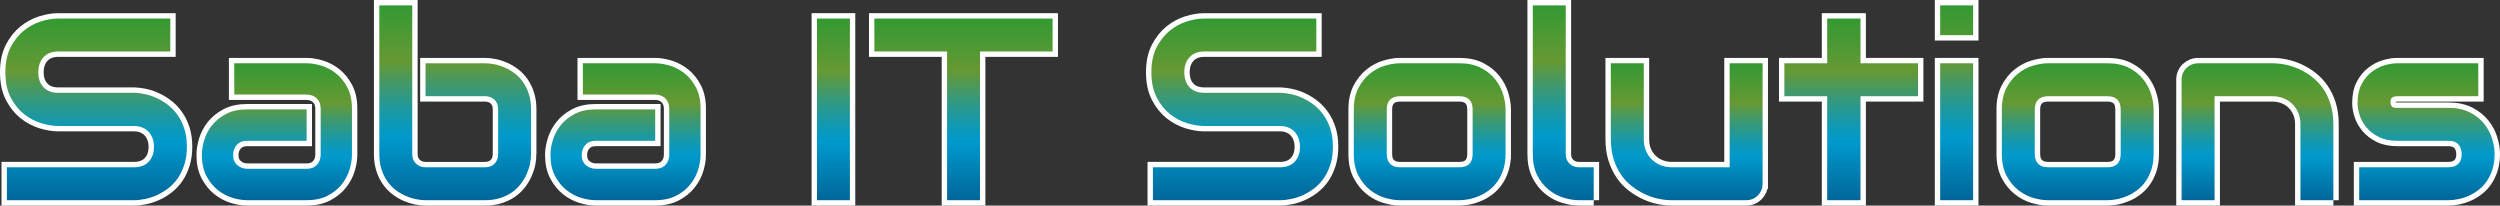
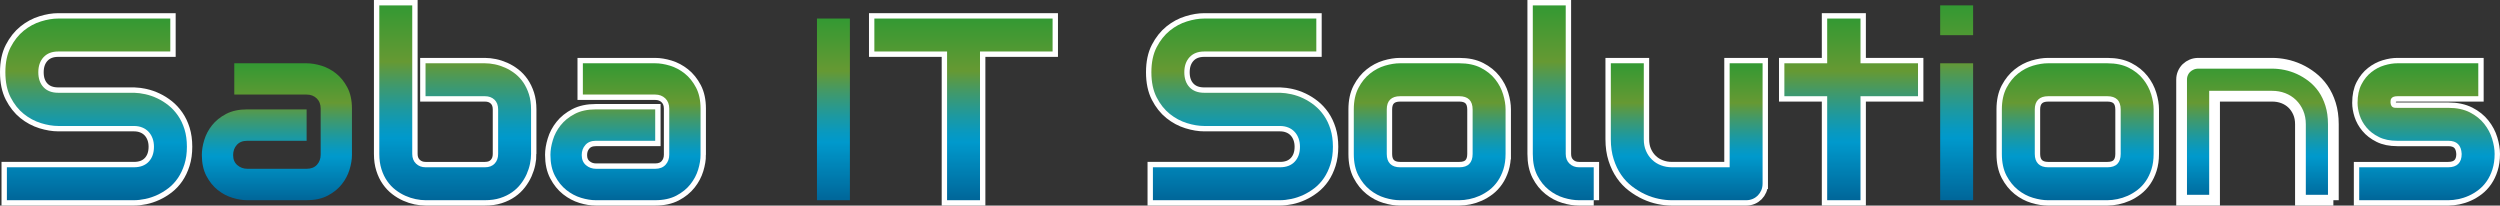
<svg xmlns="http://www.w3.org/2000/svg" version="1.1" baseProfile="basic" id="Layer_1" width="465.077" height="38.245" viewBox="0 0 465.077 38.245" overflow="visible" enable-background="new 0 0 465.077 38.245" xml:space="preserve">
  <rect x="0" y="0" width="465.077" height="38.245" fill="#333333" stroke="none" />
  <g>
    <linearGradient id="XMLID_31_" gradientUnits="userSpaceOnUse" x1="17.884" y1="3.45" x2="17.884" y2="37.245">
      <stop offset="0" style="stop-color:#339933" />
      <stop offset="0.289" style="stop-color:#669933" />
      <stop offset="0.413" style="stop-color:#3F996D" />
      <stop offset="0.536" style="stop-color:#1D99A0" />
      <stop offset="0.629" style="stop-color:#0899C0" />
      <stop offset="0.681" style="stop-color:#0099CC" />
      <stop offset="1" style="stop-color:#006699" />
    </linearGradient>
    <path fill="url(#XMLID_31_)" stroke="#FFFFFF" stroke-width="2" d="M34.769,27.299c0,1.211-0.152,2.299-0.459,3.264   c-0.306,0.967-0.71,1.818-1.212,2.556c-0.505,0.741-1.095,1.368-1.768,1.887c-0.678,0.517-1.379,0.942-2.1,1.272   c-0.72,0.33-1.455,0.576-2.204,0.73c-0.745,0.158-1.448,0.236-2.109,0.236H1.282v-6.127h23.636c1.179,0,2.094-0.344,2.746-1.039   c0.652-0.688,0.978-1.615,0.978-2.779c0-0.566-0.088-1.084-0.259-1.555c-0.176-0.472-0.421-0.883-0.742-1.227   c-0.324-0.345-0.714-0.613-1.18-0.801c-0.461-0.188-0.978-0.281-1.543-0.281H10.826c-0.989,0-2.059-0.178-3.206-0.531   c-1.146-0.355-2.21-0.922-3.194-1.709c-0.979-0.785-1.797-1.813-2.45-3.085C1.324,16.835,1,15.282,1,13.444   c0-1.839,0.324-3.391,0.977-4.653c0.653-1.267,1.47-2.295,2.45-3.09C5.41,4.908,6.475,4.336,7.621,3.983   C8.767,3.627,9.837,3.45,10.826,3.45h20.854v6.129H10.826c-1.162,0-2.066,0.353-2.722,1.057c-0.653,0.708-0.977,1.646-0.977,2.808   c0,1.177,0.324,2.108,0.977,2.791c0.656,0.685,1.56,1.024,2.722,1.024h14.092h0.047c0.662,0.019,1.358,0.107,2.097,0.273   c0.737,0.163,1.474,0.42,2.204,0.765c0.732,0.346,1.426,0.781,2.086,1.307c0.661,0.526,1.243,1.16,1.755,1.898   c0.514,0.738,0.914,1.588,1.216,2.545C34.618,25.005,34.769,26.09,34.769,27.299z" />
    <linearGradient id="XMLID_32_" gradientUnits="userSpaceOnUse" x1="51.511" y1="11.773" x2="51.511" y2="37.245">
      <stop offset="0" style="stop-color:#339933" />
      <stop offset="0.289" style="stop-color:#669933" />
      <stop offset="0.413" style="stop-color:#3F996D" />
      <stop offset="0.536" style="stop-color:#1D99A0" />
      <stop offset="0.629" style="stop-color:#0899C0" />
      <stop offset="0.681" style="stop-color:#0099CC" />
      <stop offset="1" style="stop-color:#006699" />
    </linearGradient>
-     <path fill="url(#XMLID_32_)" stroke="#FFFFFF" stroke-width="2" d="M65.474,28.807c0,0.849-0.152,1.763-0.448,2.747   c-0.298,0.98-0.781,1.892-1.45,2.733c-0.663,0.842-1.538,1.543-2.615,2.109c-1.078,0.564-2.384,0.848-3.92,0.848H45.986   c-0.85,0-1.764-0.148-2.744-0.447c-0.985-0.299-1.896-0.783-2.735-1.451c-0.84-0.668-1.541-1.539-2.11-2.615   c-0.564-1.077-0.849-2.383-0.849-3.924c0-0.848,0.149-1.767,0.449-2.756c0.297-0.99,0.781-1.904,1.447-2.744   c0.67-0.844,1.542-1.548,2.616-2.111c1.078-0.564,2.383-0.846,3.925-0.846H57.04v5.842H45.986c-0.834,0-1.477,0.256-1.934,0.768   c-0.456,0.508-0.683,1.141-0.683,1.895c0,0.802,0.263,1.428,0.791,1.875c0.525,0.445,1.147,0.672,1.873,0.672H57.04   c0.83,0,1.475-0.252,1.931-0.756c0.455-0.502,0.683-1.129,0.683-1.886v-8.552c0-0.803-0.247-1.436-0.742-1.91   c-0.495-0.47-1.119-0.707-1.872-0.707H43.583v-5.818H57.04c0.846,0,1.759,0.149,2.744,0.444c0.983,0.301,1.89,0.783,2.733,1.451   c0.842,0.668,1.544,1.539,2.108,2.614c0.566,1.079,0.849,2.384,0.849,3.926V28.807z" />
    <linearGradient id="XMLID_33_" gradientUnits="userSpaceOnUse" x1="84.679" y1="1" x2="84.679" y2="37.245">
      <stop offset="0" style="stop-color:#339933" />
      <stop offset="0.289" style="stop-color:#669933" />
      <stop offset="0.413" style="stop-color:#3F996D" />
      <stop offset="0.536" style="stop-color:#1D99A0" />
      <stop offset="0.629" style="stop-color:#0899C0" />
      <stop offset="0.681" style="stop-color:#0099CC" />
      <stop offset="1" style="stop-color:#006699" />
    </linearGradient>
    <path fill="url(#XMLID_33_)" stroke="#FFFFFF" stroke-width="2" d="M98.794,28.642c0,0.582-0.064,1.195-0.199,1.839   c-0.133,0.646-0.343,1.285-0.624,1.92c-0.286,0.636-0.65,1.248-1.099,1.826c-0.447,0.582-0.987,1.098-1.622,1.543   c-0.639,0.449-1.376,0.807-2.208,1.074c-0.834,0.27-1.775,0.4-2.827,0.4H79.163c-0.579,0-1.194-0.068-1.837-0.201   c-0.645-0.133-1.283-0.341-1.918-0.623c-0.638-0.283-1.249-0.65-1.826-1.096c-0.585-0.447-1.1-0.991-1.546-1.629   c-0.447-0.635-0.805-1.374-1.07-2.212c-0.269-0.845-0.403-1.79-0.403-2.842V1h6.127v27.642c0,0.755,0.236,1.356,0.706,1.802   c0.473,0.449,1.063,0.674,1.768,0.674h11.053c0.771,0,1.374-0.228,1.802-0.684c0.432-0.457,0.65-1.051,0.65-1.792V20.35   c0-0.771-0.229-1.373-0.683-1.805c-0.459-0.433-1.047-0.647-1.77-0.647H79.163v-6.125h11.053c0.583,0,1.193,0.064,1.84,0.198   c0.645,0.133,1.281,0.342,1.921,0.625c0.634,0.28,1.244,0.648,1.827,1.097c0.575,0.446,1.087,0.989,1.53,1.625   c0.437,0.636,0.791,1.372,1.06,2.205c0.268,0.834,0.399,1.777,0.399,2.83V28.642z" />
    <linearGradient id="XMLID_34_" gradientUnits="userSpaceOnUse" x1="116.361" y1="11.773" x2="116.361" y2="37.245">
      <stop offset="0" style="stop-color:#339933" />
      <stop offset="0.289" style="stop-color:#669933" />
      <stop offset="0.413" style="stop-color:#3F996D" />
      <stop offset="0.536" style="stop-color:#1D99A0" />
      <stop offset="0.629" style="stop-color:#0899C0" />
      <stop offset="0.681" style="stop-color:#0099CC" />
      <stop offset="1" style="stop-color:#006699" />
    </linearGradient>
    <path fill="url(#XMLID_34_)" stroke="#FFFFFF" stroke-width="2" d="M130.326,28.807c0,0.849-0.151,1.763-0.448,2.747   c-0.299,0.98-0.782,1.892-1.451,2.733c-0.664,0.842-1.536,1.543-2.612,2.109c-1.079,0.564-2.388,0.848-3.926,0.848h-11.05   c-0.851,0-1.766-0.148-2.748-0.447c-0.982-0.299-1.889-0.783-2.731-1.451c-0.841-0.668-1.546-1.539-2.109-2.615   c-0.567-1.077-0.854-2.383-0.854-3.924c0-0.848,0.151-1.767,0.454-2.756c0.294-0.99,0.779-1.904,1.446-2.744   c0.669-0.844,1.538-1.548,2.617-2.111c1.075-0.564,2.38-0.846,3.924-0.846h11.05v5.842h-11.05c-0.837,0-1.479,0.256-1.933,0.768   c-0.458,0.508-0.686,1.141-0.686,1.895c0,0.802,0.268,1.428,0.791,1.875c0.527,0.445,1.146,0.672,1.875,0.672h11.002   c0.833,0,1.476-0.252,1.934-0.756c0.453-0.502,0.68-1.129,0.68-1.886v-8.552c0-0.803-0.246-1.436-0.739-1.91   c-0.497-0.47-1.123-0.707-1.875-0.707h-13.456v-5.818h13.456c0.85,0,1.762,0.149,2.744,0.444c0.984,0.301,1.894,0.783,2.736,1.451   c0.841,0.668,1.543,1.539,2.11,2.614c0.567,1.079,0.848,2.384,0.848,3.926V28.807z" />
    <linearGradient id="XMLID_35_" gradientUnits="userSpaceOnUse" x1="155.044" y1="3.45" x2="155.044" y2="37.245">
      <stop offset="0" style="stop-color:#339933" />
      <stop offset="0.289" style="stop-color:#669933" />
      <stop offset="0.413" style="stop-color:#3F996D" />
      <stop offset="0.536" style="stop-color:#1D99A0" />
      <stop offset="0.629" style="stop-color:#0899C0" />
      <stop offset="0.681" style="stop-color:#0099CC" />
      <stop offset="1" style="stop-color:#006699" />
    </linearGradient>
-     <path fill="url(#XMLID_35_)" stroke="#FFFFFF" stroke-width="2" d="M158.107,37.245h-6.126V3.45h6.126V37.245z" />
    <linearGradient id="XMLID_36_" gradientUnits="userSpaceOnUse" x1="179.235" y1="3.45" x2="179.235" y2="37.245">
      <stop offset="0" style="stop-color:#339933" />
      <stop offset="0.289" style="stop-color:#669933" />
      <stop offset="0.413" style="stop-color:#3F996D" />
      <stop offset="0.536" style="stop-color:#1D99A0" />
      <stop offset="0.629" style="stop-color:#0899C0" />
      <stop offset="0.681" style="stop-color:#0099CC" />
      <stop offset="1" style="stop-color:#006699" />
    </linearGradient>
    <path fill="url(#XMLID_36_)" stroke="#FFFFFF" stroke-width="2" d="M195.813,9.579H182.31v27.666h-6.125V9.579h-13.527V3.45h33.156   V9.579z" />
    <linearGradient id="XMLID_37_" gradientUnits="userSpaceOnUse" x1="231.077" y1="3.45" x2="231.077" y2="37.245">
      <stop offset="0" style="stop-color:#339933" />
      <stop offset="0.289" style="stop-color:#669933" />
      <stop offset="0.413" style="stop-color:#3F996D" />
      <stop offset="0.536" style="stop-color:#1D99A0" />
      <stop offset="0.629" style="stop-color:#0899C0" />
      <stop offset="0.681" style="stop-color:#0099CC" />
      <stop offset="1" style="stop-color:#006699" />
    </linearGradient>
    <path fill="url(#XMLID_37_)" stroke="#FFFFFF" stroke-width="2" d="M247.962,27.299c0,1.211-0.154,2.299-0.459,3.264   c-0.305,0.967-0.711,1.818-1.213,2.556c-0.506,0.741-1.098,1.368-1.77,1.887c-0.674,0.517-1.375,0.942-2.094,1.272   c-0.729,0.33-1.457,0.576-2.207,0.73c-0.748,0.158-1.447,0.236-2.105,0.236h-23.636v-6.127h23.636c1.176,0,2.09-0.344,2.742-1.039   c0.652-0.688,0.98-1.615,0.98-2.779c0-0.566-0.09-1.084-0.26-1.555c-0.176-0.472-0.418-0.883-0.744-1.227   c-0.322-0.345-0.713-0.613-1.178-0.801c-0.465-0.188-0.98-0.281-1.541-0.281h-14.098c-0.986,0-2.055-0.178-3.202-0.531   c-1.146-0.355-2.21-0.922-3.192-1.709c-0.981-0.785-1.797-1.813-2.45-3.085c-0.653-1.276-0.979-2.829-0.979-4.667   c0-1.839,0.326-3.391,0.979-4.653c0.653-1.267,1.469-2.295,2.45-3.09c0.982-0.793,2.046-1.365,3.192-1.718   c1.147-0.356,2.216-0.533,3.202-0.533h20.861v6.129h-20.861c-1.16,0-2.066,0.353-2.719,1.057c-0.652,0.708-0.977,1.646-0.977,2.808   c0,1.177,0.324,2.108,0.977,2.791c0.652,0.685,1.559,1.024,2.719,1.024h14.098h0.043c0.664,0.019,1.357,0.107,2.1,0.273   c0.736,0.163,1.475,0.42,2.201,0.765c0.732,0.346,1.426,0.781,2.088,1.307c0.658,0.526,1.242,1.16,1.756,1.898   c0.508,0.738,0.912,1.588,1.213,2.545C247.81,25.005,247.962,26.09,247.962,27.299z" />
    <linearGradient id="XMLID_38_" gradientUnits="userSpaceOnUse" x1="265.965" y1="11.773" x2="265.965" y2="37.245">
      <stop offset="0" style="stop-color:#339933" />
      <stop offset="0.289" style="stop-color:#669933" />
      <stop offset="0.413" style="stop-color:#3F996D" />
      <stop offset="0.536" style="stop-color:#1D99A0" />
      <stop offset="0.629" style="stop-color:#0899C0" />
      <stop offset="0.681" style="stop-color:#0099CC" />
      <stop offset="1" style="stop-color:#006699" />
    </linearGradient>
    <path fill="url(#XMLID_38_)" stroke="#FFFFFF" stroke-width="2" d="M280.081,28.642c0,1.052-0.135,1.997-0.398,2.842   c-0.271,0.838-0.623,1.577-1.064,2.212c-0.439,0.638-0.953,1.182-1.527,1.629c-0.588,0.445-1.193,0.813-1.828,1.096   c-0.635,0.282-1.281,0.49-1.932,0.623c-0.654,0.133-1.27,0.201-1.85,0.201h-11.053c-0.852,0-1.779-0.148-2.783-0.447   c-1.002-0.299-1.934-0.791-2.789-1.473c-0.859-0.686-1.574-1.573-2.145-2.664c-0.574-1.092-0.863-2.43-0.863-4.019V20.35   c0-1.572,0.289-2.905,0.863-3.997c0.57-1.09,1.285-1.979,2.145-2.662c0.855-0.686,1.787-1.174,2.789-1.475   c1.004-0.295,1.932-0.444,2.783-0.444h11.053c1.568,0,2.906,0.28,4.004,0.846c1.098,0.565,1.986,1.277,2.664,2.133   c0.674,0.854,1.168,1.787,1.473,2.792c0.307,1.007,0.459,1.939,0.459,2.807V28.642z M273.956,20.394   c0-0.847-0.217-1.473-0.637-1.884c-0.426-0.41-1.037-0.612-1.838-0.612h-11.008c-0.814,0-1.436,0.206-1.861,0.624   c-0.424,0.417-0.631,1.026-0.631,1.829v8.292c0,0.804,0.207,1.416,0.631,1.839c0.426,0.424,1.047,0.637,1.861,0.637h11.008   c0.834,0,1.449-0.213,1.859-0.637c0.41-0.423,0.615-1.035,0.615-1.839V20.394z" />
    <linearGradient id="XMLID_39_" gradientUnits="userSpaceOnUse" x1="290.816" y1="1" x2="290.816" y2="37.245">
      <stop offset="0" style="stop-color:#339933" />
      <stop offset="0.289" style="stop-color:#669933" />
      <stop offset="0.413" style="stop-color:#3F996D" />
      <stop offset="0.536" style="stop-color:#1D99A0" />
      <stop offset="0.629" style="stop-color:#0899C0" />
      <stop offset="0.681" style="stop-color:#0099CC" />
      <stop offset="1" style="stop-color:#006699" />
    </linearGradient>
    <path fill="url(#XMLID_39_)" stroke="#FFFFFF" stroke-width="2" d="M296.483,37.245h-2.736c-0.881,0-1.82-0.148-2.813-0.447   c-0.998-0.299-1.932-0.791-2.795-1.473c-0.865-0.686-1.58-1.573-2.143-2.664c-0.564-1.092-0.848-2.43-0.848-4.019V1h6.125v27.642   c0,0.755,0.234,1.356,0.707,1.802c0.471,0.449,1.061,0.674,1.766,0.674h2.736V37.245z" />
    <linearGradient id="XMLID_40_" gradientUnits="userSpaceOnUse" x1="313.777" y1="11.773" x2="313.777" y2="37.245">
      <stop offset="0" style="stop-color:#339933" />
      <stop offset="0.289" style="stop-color:#669933" />
      <stop offset="0.413" style="stop-color:#3F996D" />
      <stop offset="0.536" style="stop-color:#1D99A0" />
      <stop offset="0.629" style="stop-color:#0899C0" />
      <stop offset="0.681" style="stop-color:#0099CC" />
      <stop offset="1" style="stop-color:#006699" />
    </linearGradient>
    <path fill="url(#XMLID_40_)" stroke="#FFFFFF" stroke-width="2" d="M327.894,34.157c0,0.441-0.078,0.849-0.232,1.226   c-0.162,0.378-0.379,0.701-0.65,0.978c-0.277,0.276-0.598,0.494-0.963,0.648c-0.373,0.158-0.77,0.236-1.193,0.236h-13.854   c-0.756,0-1.561-0.084-2.416-0.259c-0.857-0.175-1.703-0.455-2.533-0.837c-0.836-0.385-1.641-0.873-2.418-1.464   c-0.777-0.587-1.459-1.302-2.035-2.142c-0.586-0.843-1.051-1.811-1.402-2.91c-0.357-1.1-0.535-2.34-0.535-3.725V11.772h6.133   v14.136c0,0.802,0.133,1.52,0.408,2.156c0.275,0.638,0.648,1.184,1.121,1.639c0.471,0.457,1.021,0.807,1.662,1.047   c0.635,0.244,1.322,0.367,2.061,0.367h10.721V11.772h6.127V34.157z" />
    <linearGradient id="XMLID_41_" gradientUnits="userSpaceOnUse" x1="344.379" y1="3.45" x2="344.379" y2="37.245">
      <stop offset="0" style="stop-color:#339933" />
      <stop offset="0.289" style="stop-color:#669933" />
      <stop offset="0.413" style="stop-color:#3F996D" />
      <stop offset="0.536" style="stop-color:#1D99A0" />
      <stop offset="0.629" style="stop-color:#0899C0" />
      <stop offset="0.681" style="stop-color:#0099CC" />
      <stop offset="1" style="stop-color:#006699" />
    </linearGradient>
    <path fill="url(#XMLID_41_)" stroke="#FFFFFF" stroke-width="2" d="M356.81,17.898H346.11v19.347h-6.197V17.898h-7.965v-6.125   h7.965V3.45h6.197v8.322h10.699V17.898z" />
    <linearGradient id="XMLID_42_" gradientUnits="userSpaceOnUse" x1="363.996" y1="1" x2="363.996" y2="37.245">
      <stop offset="0" style="stop-color:#339933" />
      <stop offset="0.289" style="stop-color:#669933" />
      <stop offset="0.413" style="stop-color:#3F996D" />
      <stop offset="0.536" style="stop-color:#1D99A0" />
      <stop offset="0.629" style="stop-color:#0899C0" />
      <stop offset="0.681" style="stop-color:#0099CC" />
      <stop offset="1" style="stop-color:#006699" />
    </linearGradient>
-     <path fill="url(#XMLID_42_)" stroke="#FFFFFF" stroke-width="2" d="M367.06,6.541h-6.127V1h6.127V6.541z M367.06,37.245h-6.127   V11.772h6.127V37.245z" />
    <linearGradient id="XMLID_43_" gradientUnits="userSpaceOnUse" x1="386.523" y1="11.773" x2="386.523" y2="37.245">
      <stop offset="0" style="stop-color:#339933" />
      <stop offset="0.289" style="stop-color:#669933" />
      <stop offset="0.413" style="stop-color:#3F996D" />
      <stop offset="0.536" style="stop-color:#1D99A0" />
      <stop offset="0.629" style="stop-color:#0899C0" />
      <stop offset="0.681" style="stop-color:#0099CC" />
      <stop offset="1" style="stop-color:#006699" />
    </linearGradient>
    <path fill="url(#XMLID_43_)" stroke="#FFFFFF" stroke-width="2" d="M400.64,28.642c0,1.052-0.135,1.997-0.4,2.842   c-0.27,0.838-0.621,1.577-1.059,2.212c-0.441,0.638-0.953,1.182-1.533,1.629c-0.582,0.445-1.191,0.813-1.822,1.096   c-0.641,0.282-1.285,0.49-1.938,0.623c-0.65,0.133-1.27,0.201-1.85,0.201h-11.049c-0.854,0-1.781-0.148-2.785-0.447   s-1.932-0.791-2.791-1.473c-0.857-0.686-1.57-1.573-2.148-2.664c-0.566-1.092-0.857-2.43-0.857-4.019V20.35   c0-1.572,0.291-2.905,0.857-3.997c0.578-1.09,1.291-1.979,2.148-2.662c0.859-0.686,1.787-1.174,2.791-1.475   c1.004-0.295,1.932-0.444,2.785-0.444h11.049c1.568,0,2.908,0.28,4.008,0.846c1.1,0.565,1.986,1.277,2.66,2.133   c0.676,0.854,1.166,1.787,1.475,2.792c0.307,1.007,0.459,1.939,0.459,2.807V28.642z M394.515,20.394   c0-0.847-0.217-1.473-0.639-1.884c-0.424-0.41-1.035-0.612-1.838-0.612h-11c-0.822,0-1.441,0.206-1.863,0.624   c-0.426,0.417-0.643,1.026-0.643,1.829v8.292c0,0.804,0.217,1.416,0.643,1.839c0.422,0.424,1.041,0.637,1.863,0.637h11   c0.832,0,1.453-0.213,1.863-0.637c0.406-0.423,0.613-1.035,0.613-1.839V20.394z" />
    <linearGradient id="XMLID_44_" gradientUnits="userSpaceOnUse" x1="419.963" y1="11.773" x2="419.963" y2="37.245">
      <stop offset="0" style="stop-color:#339933" />
      <stop offset="0.289" style="stop-color:#669933" />
      <stop offset="0.413" style="stop-color:#3F996D" />
      <stop offset="0.536" style="stop-color:#1D99A0" />
      <stop offset="0.629" style="stop-color:#0899C0" />
      <stop offset="0.681" style="stop-color:#0099CC" />
      <stop offset="1" style="stop-color:#006699" />
    </linearGradient>
    <path fill="url(#XMLID_44_)" stroke="#FFFFFF" stroke-width="2" d="M434.079,37.245h-6.125V23.106c0-0.803-0.139-1.521-0.414-2.158   c-0.279-0.635-0.646-1.18-1.119-1.637c-0.471-0.454-1.025-0.806-1.662-1.05c-0.637-0.242-1.324-0.363-2.061-0.363h-10.721v19.347   h-6.131V14.809c0-0.423,0.078-0.819,0.238-1.188c0.154-0.371,0.377-0.691,0.658-0.968c0.285-0.274,0.613-0.487,0.99-0.647   c0.375-0.155,0.779-0.233,1.203-0.233h13.809c0.77,0,1.584,0.084,2.439,0.257c0.852,0.175,1.703,0.453,2.543,0.834   c0.844,0.387,1.643,0.874,2.4,1.463c0.764,0.589,1.443,1.303,2.031,2.142c0.584,0.844,1.057,1.814,1.398,2.914   c0.346,1.1,0.521,2.339,0.521,3.724V37.245z" />
    <linearGradient id="XMLID_45_" gradientUnits="userSpaceOnUse" x1="451.329" y1="11.773" x2="451.329" y2="37.245">
      <stop offset="0" style="stop-color:#339933" />
      <stop offset="0.289" style="stop-color:#669933" />
      <stop offset="0.413" style="stop-color:#3F996D" />
      <stop offset="0.536" style="stop-color:#1D99A0" />
      <stop offset="0.629" style="stop-color:#0899C0" />
      <stop offset="0.681" style="stop-color:#0099CC" />
      <stop offset="1" style="stop-color:#006699" />
    </linearGradient>
    <path fill="url(#XMLID_45_)" stroke="#FFFFFF" stroke-width="2" d="M464.077,28.642c0,1.052-0.135,1.997-0.402,2.842   c-0.264,0.838-0.619,1.577-1.057,2.212c-0.441,0.638-0.955,1.182-1.533,1.629c-0.584,0.445-1.188,0.813-1.83,1.096   c-0.631,0.282-1.277,0.49-1.926,0.623c-0.654,0.133-1.273,0.201-1.854,0.201h-16.59v-6.127h16.547c0.83,0,1.459-0.213,1.883-0.637   c0.424-0.423,0.633-1.035,0.633-1.839c-0.076-1.634-0.904-2.45-2.473-2.45h-9.496c-1.354,0-2.498-0.234-3.438-0.707   c-0.949-0.469-1.709-1.062-2.299-1.768c-0.592-0.707-1.016-1.467-1.277-2.285c-0.254-0.814-0.385-1.58-0.385-2.287   c0-1.367,0.24-2.516,0.727-3.452c0.488-0.935,1.102-1.693,1.844-2.272c0.734-0.58,1.535-1.003,2.4-1.261   c0.865-0.261,1.672-0.388,2.428-0.388h15.059v6.125h-15.012c-0.314,0-0.561,0.035-0.744,0.107c-0.18,0.071-0.313,0.164-0.396,0.282   c-0.09,0.117-0.143,0.24-0.154,0.376c-0.016,0.133-0.023,0.264-0.023,0.386c0.014,0.254,0.063,0.449,0.143,0.589   c0.076,0.143,0.172,0.248,0.293,0.307c0.117,0.065,0.25,0.101,0.402,0.107c0.145,0.006,0.293,0.012,0.434,0.012h9.496   c1.568,0,2.904,0.285,4.006,0.849c1.102,0.565,1.984,1.276,2.66,2.132s1.172,1.787,1.475,2.791   C463.927,26.844,464.077,27.78,464.077,28.642z" />
  </g>
  <g>
    <path fill="url(#XMLID_31_)" d="M34.769,27.299c0,1.211-0.152,2.299-0.459,3.264c-0.306,0.967-0.71,1.818-1.212,2.556   c-0.505,0.741-1.095,1.368-1.768,1.887c-0.678,0.517-1.379,0.942-2.1,1.272c-0.72,0.33-1.455,0.576-2.204,0.73   c-0.745,0.158-1.448,0.236-2.109,0.236H1.282v-6.127h23.636c1.179,0,2.094-0.344,2.746-1.039c0.652-0.688,0.978-1.615,0.978-2.779   c0-0.566-0.088-1.084-0.259-1.555c-0.176-0.472-0.421-0.883-0.742-1.227c-0.324-0.345-0.714-0.613-1.18-0.801   c-0.461-0.188-0.978-0.281-1.543-0.281H10.826c-0.989,0-2.059-0.178-3.206-0.531c-1.146-0.355-2.21-0.922-3.194-1.709   c-0.979-0.785-1.797-1.813-2.45-3.085C1.324,16.835,1,15.282,1,13.444c0-1.839,0.324-3.391,0.977-4.653   c0.653-1.267,1.47-2.295,2.45-3.09C5.41,4.908,6.475,4.336,7.621,3.983C8.767,3.627,9.837,3.45,10.826,3.45h20.854v6.129H10.826   c-1.162,0-2.066,0.353-2.722,1.057c-0.653,0.708-0.977,1.646-0.977,2.808c0,1.177,0.324,2.108,0.977,2.791   c0.656,0.685,1.56,1.024,2.722,1.024h14.092h0.047c0.662,0.019,1.358,0.107,2.097,0.273c0.737,0.163,1.474,0.42,2.204,0.765   c0.732,0.346,1.426,0.781,2.086,1.307c0.661,0.526,1.243,1.16,1.755,1.898c0.514,0.738,0.914,1.588,1.216,2.545   C34.618,25.005,34.769,26.09,34.769,27.299z" />
    <path fill="url(#XMLID_32_)" d="M65.474,28.807c0,0.849-0.152,1.763-0.448,2.747c-0.298,0.98-0.781,1.892-1.45,2.733   c-0.663,0.842-1.538,1.543-2.615,2.109c-1.078,0.564-2.384,0.848-3.92,0.848H45.986c-0.85,0-1.764-0.148-2.744-0.447   c-0.985-0.299-1.896-0.783-2.735-1.451c-0.84-0.668-1.541-1.539-2.11-2.615c-0.564-1.077-0.849-2.383-0.849-3.924   c0-0.848,0.149-1.767,0.449-2.756c0.297-0.99,0.781-1.904,1.447-2.744c0.67-0.844,1.542-1.548,2.616-2.111   c1.078-0.564,2.383-0.846,3.925-0.846H57.04v5.842H45.986c-0.834,0-1.477,0.256-1.934,0.768c-0.456,0.508-0.683,1.141-0.683,1.895   c0,0.802,0.263,1.428,0.791,1.875c0.525,0.445,1.147,0.672,1.873,0.672H57.04c0.83,0,1.475-0.252,1.931-0.756   c0.455-0.502,0.683-1.129,0.683-1.886v-8.552c0-0.803-0.247-1.436-0.742-1.91c-0.495-0.47-1.119-0.707-1.872-0.707H43.583v-5.818   H57.04c0.846,0,1.759,0.149,2.744,0.444c0.983,0.301,1.89,0.783,2.733,1.451c0.842,0.668,1.544,1.539,2.108,2.614   c0.566,1.079,0.849,2.384,0.849,3.926V28.807z" />
    <path fill="url(#XMLID_33_)" d="M98.794,28.642c0,0.582-0.064,1.195-0.199,1.839c-0.133,0.646-0.343,1.285-0.624,1.92   c-0.286,0.636-0.65,1.248-1.099,1.826c-0.447,0.582-0.987,1.098-1.622,1.543c-0.639,0.449-1.376,0.807-2.208,1.074   c-0.834,0.27-1.775,0.4-2.827,0.4H79.163c-0.579,0-1.194-0.068-1.837-0.201c-0.645-0.133-1.283-0.341-1.918-0.623   c-0.638-0.283-1.249-0.65-1.826-1.096c-0.585-0.447-1.1-0.991-1.546-1.629c-0.447-0.635-0.805-1.374-1.07-2.212   c-0.269-0.845-0.403-1.79-0.403-2.842V1h6.127v27.642c0,0.755,0.236,1.356,0.706,1.802c0.473,0.449,1.063,0.674,1.768,0.674h11.053   c0.771,0,1.374-0.228,1.802-0.684c0.432-0.457,0.65-1.051,0.65-1.792V20.35c0-0.771-0.229-1.373-0.683-1.805   c-0.459-0.433-1.047-0.647-1.77-0.647H79.163v-6.125h11.053c0.583,0,1.193,0.064,1.84,0.198c0.645,0.133,1.281,0.342,1.921,0.625   c0.634,0.28,1.244,0.648,1.827,1.097c0.575,0.446,1.087,0.989,1.53,1.625c0.437,0.636,0.791,1.372,1.06,2.205   c0.268,0.834,0.399,1.777,0.399,2.83V28.642z" />
    <path fill="url(#XMLID_34_)" d="M130.326,28.807c0,0.849-0.151,1.763-0.448,2.747c-0.299,0.98-0.782,1.892-1.451,2.733   c-0.664,0.842-1.536,1.543-2.612,2.109c-1.079,0.564-2.388,0.848-3.926,0.848h-11.05c-0.851,0-1.766-0.148-2.748-0.447   c-0.982-0.299-1.889-0.783-2.731-1.451c-0.841-0.668-1.546-1.539-2.109-2.615c-0.567-1.077-0.854-2.383-0.854-3.924   c0-0.848,0.151-1.767,0.454-2.756c0.294-0.99,0.779-1.904,1.446-2.744c0.669-0.844,1.538-1.548,2.617-2.111   c1.075-0.564,2.38-0.846,3.924-0.846h11.05v5.842h-11.05c-0.837,0-1.479,0.256-1.933,0.768c-0.458,0.508-0.686,1.141-0.686,1.895   c0,0.802,0.268,1.428,0.791,1.875c0.527,0.445,1.146,0.672,1.875,0.672h11.002c0.833,0,1.476-0.252,1.934-0.756   c0.453-0.502,0.68-1.129,0.68-1.886v-8.552c0-0.803-0.246-1.436-0.739-1.91c-0.497-0.47-1.123-0.707-1.875-0.707h-13.456v-5.818   h13.456c0.85,0,1.762,0.149,2.744,0.444c0.984,0.301,1.894,0.783,2.736,1.451c0.841,0.668,1.543,1.539,2.11,2.614   c0.567,1.079,0.848,2.384,0.848,3.926V28.807z" />
    <path fill="url(#XMLID_35_)" d="M158.107,37.245h-6.126V3.45h6.126V37.245z" />
    <path fill="url(#XMLID_36_)" d="M195.813,9.579H182.31v27.666h-6.125V9.579h-13.527V3.45h33.156V9.579z" />
    <path fill="url(#XMLID_37_)" d="M247.962,27.299c0,1.211-0.154,2.299-0.459,3.264c-0.305,0.967-0.711,1.818-1.213,2.556   c-0.506,0.741-1.098,1.368-1.77,1.887c-0.674,0.517-1.375,0.942-2.094,1.272c-0.729,0.33-1.457,0.576-2.207,0.73   c-0.748,0.158-1.447,0.236-2.105,0.236h-23.636v-6.127h23.636c1.176,0,2.09-0.344,2.742-1.039c0.652-0.688,0.98-1.615,0.98-2.779   c0-0.566-0.09-1.084-0.26-1.555c-0.176-0.472-0.418-0.883-0.744-1.227c-0.322-0.345-0.713-0.613-1.178-0.801   c-0.465-0.188-0.98-0.281-1.541-0.281h-14.098c-0.986,0-2.055-0.178-3.202-0.531c-1.146-0.355-2.21-0.922-3.192-1.709   c-0.981-0.785-1.797-1.813-2.45-3.085c-0.653-1.276-0.979-2.829-0.979-4.667c0-1.839,0.326-3.391,0.979-4.653   c0.653-1.267,1.469-2.295,2.45-3.09c0.982-0.793,2.046-1.365,3.192-1.718c1.147-0.356,2.216-0.533,3.202-0.533h20.861v6.129   h-20.861c-1.16,0-2.066,0.353-2.719,1.057c-0.652,0.708-0.977,1.646-0.977,2.808c0,1.177,0.324,2.108,0.977,2.791   c0.652,0.685,1.559,1.024,2.719,1.024h14.098h0.043c0.664,0.019,1.357,0.107,2.1,0.273c0.736,0.163,1.475,0.42,2.201,0.765   c0.732,0.346,1.426,0.781,2.088,1.307c0.658,0.526,1.242,1.16,1.756,1.898c0.508,0.738,0.912,1.588,1.213,2.545   C247.81,25.005,247.962,26.09,247.962,27.299z" />
    <path fill="url(#XMLID_38_)" d="M280.081,28.642c0,1.052-0.135,1.997-0.398,2.842c-0.271,0.838-0.623,1.577-1.064,2.212   c-0.439,0.638-0.953,1.182-1.527,1.629c-0.588,0.445-1.193,0.813-1.828,1.096c-0.635,0.282-1.281,0.49-1.932,0.623   c-0.654,0.133-1.27,0.201-1.85,0.201h-11.053c-0.852,0-1.779-0.148-2.783-0.447c-1.002-0.299-1.934-0.791-2.789-1.473   c-0.859-0.686-1.574-1.573-2.145-2.664c-0.574-1.092-0.863-2.43-0.863-4.019V20.35c0-1.572,0.289-2.905,0.863-3.997   c0.57-1.09,1.285-1.979,2.145-2.662c0.855-0.686,1.787-1.174,2.789-1.475c1.004-0.295,1.932-0.444,2.783-0.444h11.053   c1.568,0,2.906,0.28,4.004,0.846c1.098,0.565,1.986,1.277,2.664,2.133c0.674,0.854,1.168,1.787,1.473,2.792   c0.307,1.007,0.459,1.939,0.459,2.807V28.642z M273.956,20.394c0-0.847-0.217-1.473-0.637-1.884   c-0.426-0.41-1.037-0.612-1.838-0.612h-11.008c-0.814,0-1.436,0.206-1.861,0.624c-0.424,0.417-0.631,1.026-0.631,1.829v8.292   c0,0.804,0.207,1.416,0.631,1.839c0.426,0.424,1.047,0.637,1.861,0.637h11.008c0.834,0,1.449-0.213,1.859-0.637   c0.41-0.423,0.615-1.035,0.615-1.839V20.394z" />
    <path fill="url(#XMLID_39_)" d="M296.483,37.245h-2.736c-0.881,0-1.82-0.148-2.813-0.447c-0.998-0.299-1.932-0.791-2.795-1.473   c-0.865-0.686-1.58-1.573-2.143-2.664c-0.564-1.092-0.848-2.43-0.848-4.019V1h6.125v27.642c0,0.755,0.234,1.356,0.707,1.802   c0.471,0.449,1.061,0.674,1.766,0.674h2.736V37.245z" />
    <path fill="url(#XMLID_40_)" d="M327.894,34.157c0,0.441-0.078,0.849-0.232,1.226c-0.162,0.378-0.379,0.701-0.65,0.978   c-0.277,0.276-0.598,0.494-0.963,0.648c-0.373,0.158-0.77,0.236-1.193,0.236h-13.854c-0.756,0-1.561-0.084-2.416-0.259   c-0.857-0.175-1.703-0.455-2.533-0.837c-0.836-0.385-1.641-0.873-2.418-1.464c-0.777-0.587-1.459-1.302-2.035-2.142   c-0.586-0.843-1.051-1.811-1.402-2.91c-0.357-1.1-0.535-2.34-0.535-3.725V11.772h6.133v14.136c0,0.802,0.133,1.52,0.408,2.156   c0.275,0.638,0.648,1.184,1.121,1.639c0.471,0.457,1.021,0.807,1.662,1.047c0.635,0.244,1.322,0.367,2.061,0.367h10.721V11.772   h6.127V34.157z" />
    <path fill="url(#XMLID_41_)" d="M356.81,17.898H346.11v19.347h-6.197V17.898h-7.965v-6.125h7.965V3.45h6.197v8.322h10.699V17.898z" />
    <path fill="url(#XMLID_42_)" d="M367.06,6.541h-6.127V1h6.127V6.541z M367.06,37.245h-6.127V11.772h6.127V37.245z" />
    <path fill="url(#XMLID_43_)" d="M400.64,28.642c0,1.052-0.135,1.997-0.4,2.842c-0.27,0.838-0.621,1.577-1.059,2.212   c-0.441,0.638-0.953,1.182-1.533,1.629c-0.582,0.445-1.191,0.813-1.822,1.096c-0.641,0.282-1.285,0.49-1.938,0.623   c-0.65,0.133-1.27,0.201-1.85,0.201h-11.049c-0.854,0-1.781-0.148-2.785-0.447s-1.932-0.791-2.791-1.473   c-0.857-0.686-1.57-1.573-2.148-2.664c-0.566-1.092-0.857-2.43-0.857-4.019V20.35c0-1.572,0.291-2.905,0.857-3.997   c0.578-1.09,1.291-1.979,2.148-2.662c0.859-0.686,1.787-1.174,2.791-1.475c1.004-0.295,1.932-0.444,2.785-0.444h11.049   c1.568,0,2.908,0.28,4.008,0.846c1.1,0.565,1.986,1.277,2.66,2.133c0.676,0.854,1.166,1.787,1.475,2.792   c0.307,1.007,0.459,1.939,0.459,2.807V28.642z M394.515,20.394c0-0.847-0.217-1.473-0.639-1.884   c-0.424-0.41-1.035-0.612-1.838-0.612h-11c-0.822,0-1.441,0.206-1.863,0.624c-0.426,0.417-0.643,1.026-0.643,1.829v8.292   c0,0.804,0.217,1.416,0.643,1.839c0.422,0.424,1.041,0.637,1.863,0.637h11c0.832,0,1.453-0.213,1.863-0.637   c0.406-0.423,0.613-1.035,0.613-1.839V20.394z" />
-     <path fill="url(#XMLID_44_)" d="M434.079,37.245h-6.125V23.106c0-0.803-0.139-1.521-0.414-2.158   c-0.279-0.635-0.646-1.18-1.119-1.637c-0.471-0.454-1.025-0.806-1.662-1.05c-0.637-0.242-1.324-0.363-2.061-0.363h-10.721v19.347   h-6.131V14.809c0-0.423,0.078-0.819,0.238-1.188c0.154-0.371,0.377-0.691,0.658-0.968c0.285-0.274,0.613-0.487,0.99-0.647   c0.375-0.155,0.779-0.233,1.203-0.233h13.809c0.77,0,1.584,0.084,2.439,0.257c0.852,0.175,1.703,0.453,2.543,0.834   c0.844,0.387,1.643,0.874,2.4,1.463c0.764,0.589,1.443,1.303,2.031,2.142c0.584,0.844,1.057,1.814,1.398,2.914   c0.346,1.1,0.521,2.339,0.521,3.724V37.245z" />
    <path fill="url(#XMLID_45_)" d="M464.077,28.642c0,1.052-0.135,1.997-0.402,2.842c-0.264,0.838-0.619,1.577-1.057,2.212   c-0.441,0.638-0.955,1.182-1.533,1.629c-0.584,0.445-1.188,0.813-1.83,1.096c-0.631,0.282-1.277,0.49-1.926,0.623   c-0.654,0.133-1.273,0.201-1.854,0.201h-16.59v-6.127h16.547c0.83,0,1.459-0.213,1.883-0.637c0.424-0.423,0.633-1.035,0.633-1.839   c-0.076-1.634-0.904-2.45-2.473-2.45h-9.496c-1.354,0-2.498-0.234-3.438-0.707c-0.949-0.469-1.709-1.062-2.299-1.768   c-0.592-0.707-1.016-1.467-1.277-2.285c-0.254-0.814-0.385-1.58-0.385-2.287c0-1.367,0.24-2.516,0.727-3.452   c0.488-0.935,1.102-1.693,1.844-2.272c0.734-0.58,1.535-1.003,2.4-1.261c0.865-0.261,1.672-0.388,2.428-0.388h15.059v6.125h-15.012   c-0.314,0-0.561,0.035-0.744,0.107c-0.18,0.071-0.313,0.164-0.396,0.282c-0.09,0.117-0.143,0.24-0.154,0.376   c-0.016,0.133-0.023,0.264-0.023,0.386c0.014,0.254,0.063,0.449,0.143,0.589c0.076,0.143,0.172,0.248,0.293,0.307   c0.117,0.065,0.25,0.101,0.402,0.107c0.145,0.006,0.293,0.012,0.434,0.012h9.496c1.568,0,2.904,0.285,4.006,0.849   c1.102,0.565,1.984,1.276,2.66,2.132s1.172,1.787,1.475,2.791C463.927,26.844,464.077,27.78,464.077,28.642z" />
  </g>
</svg>